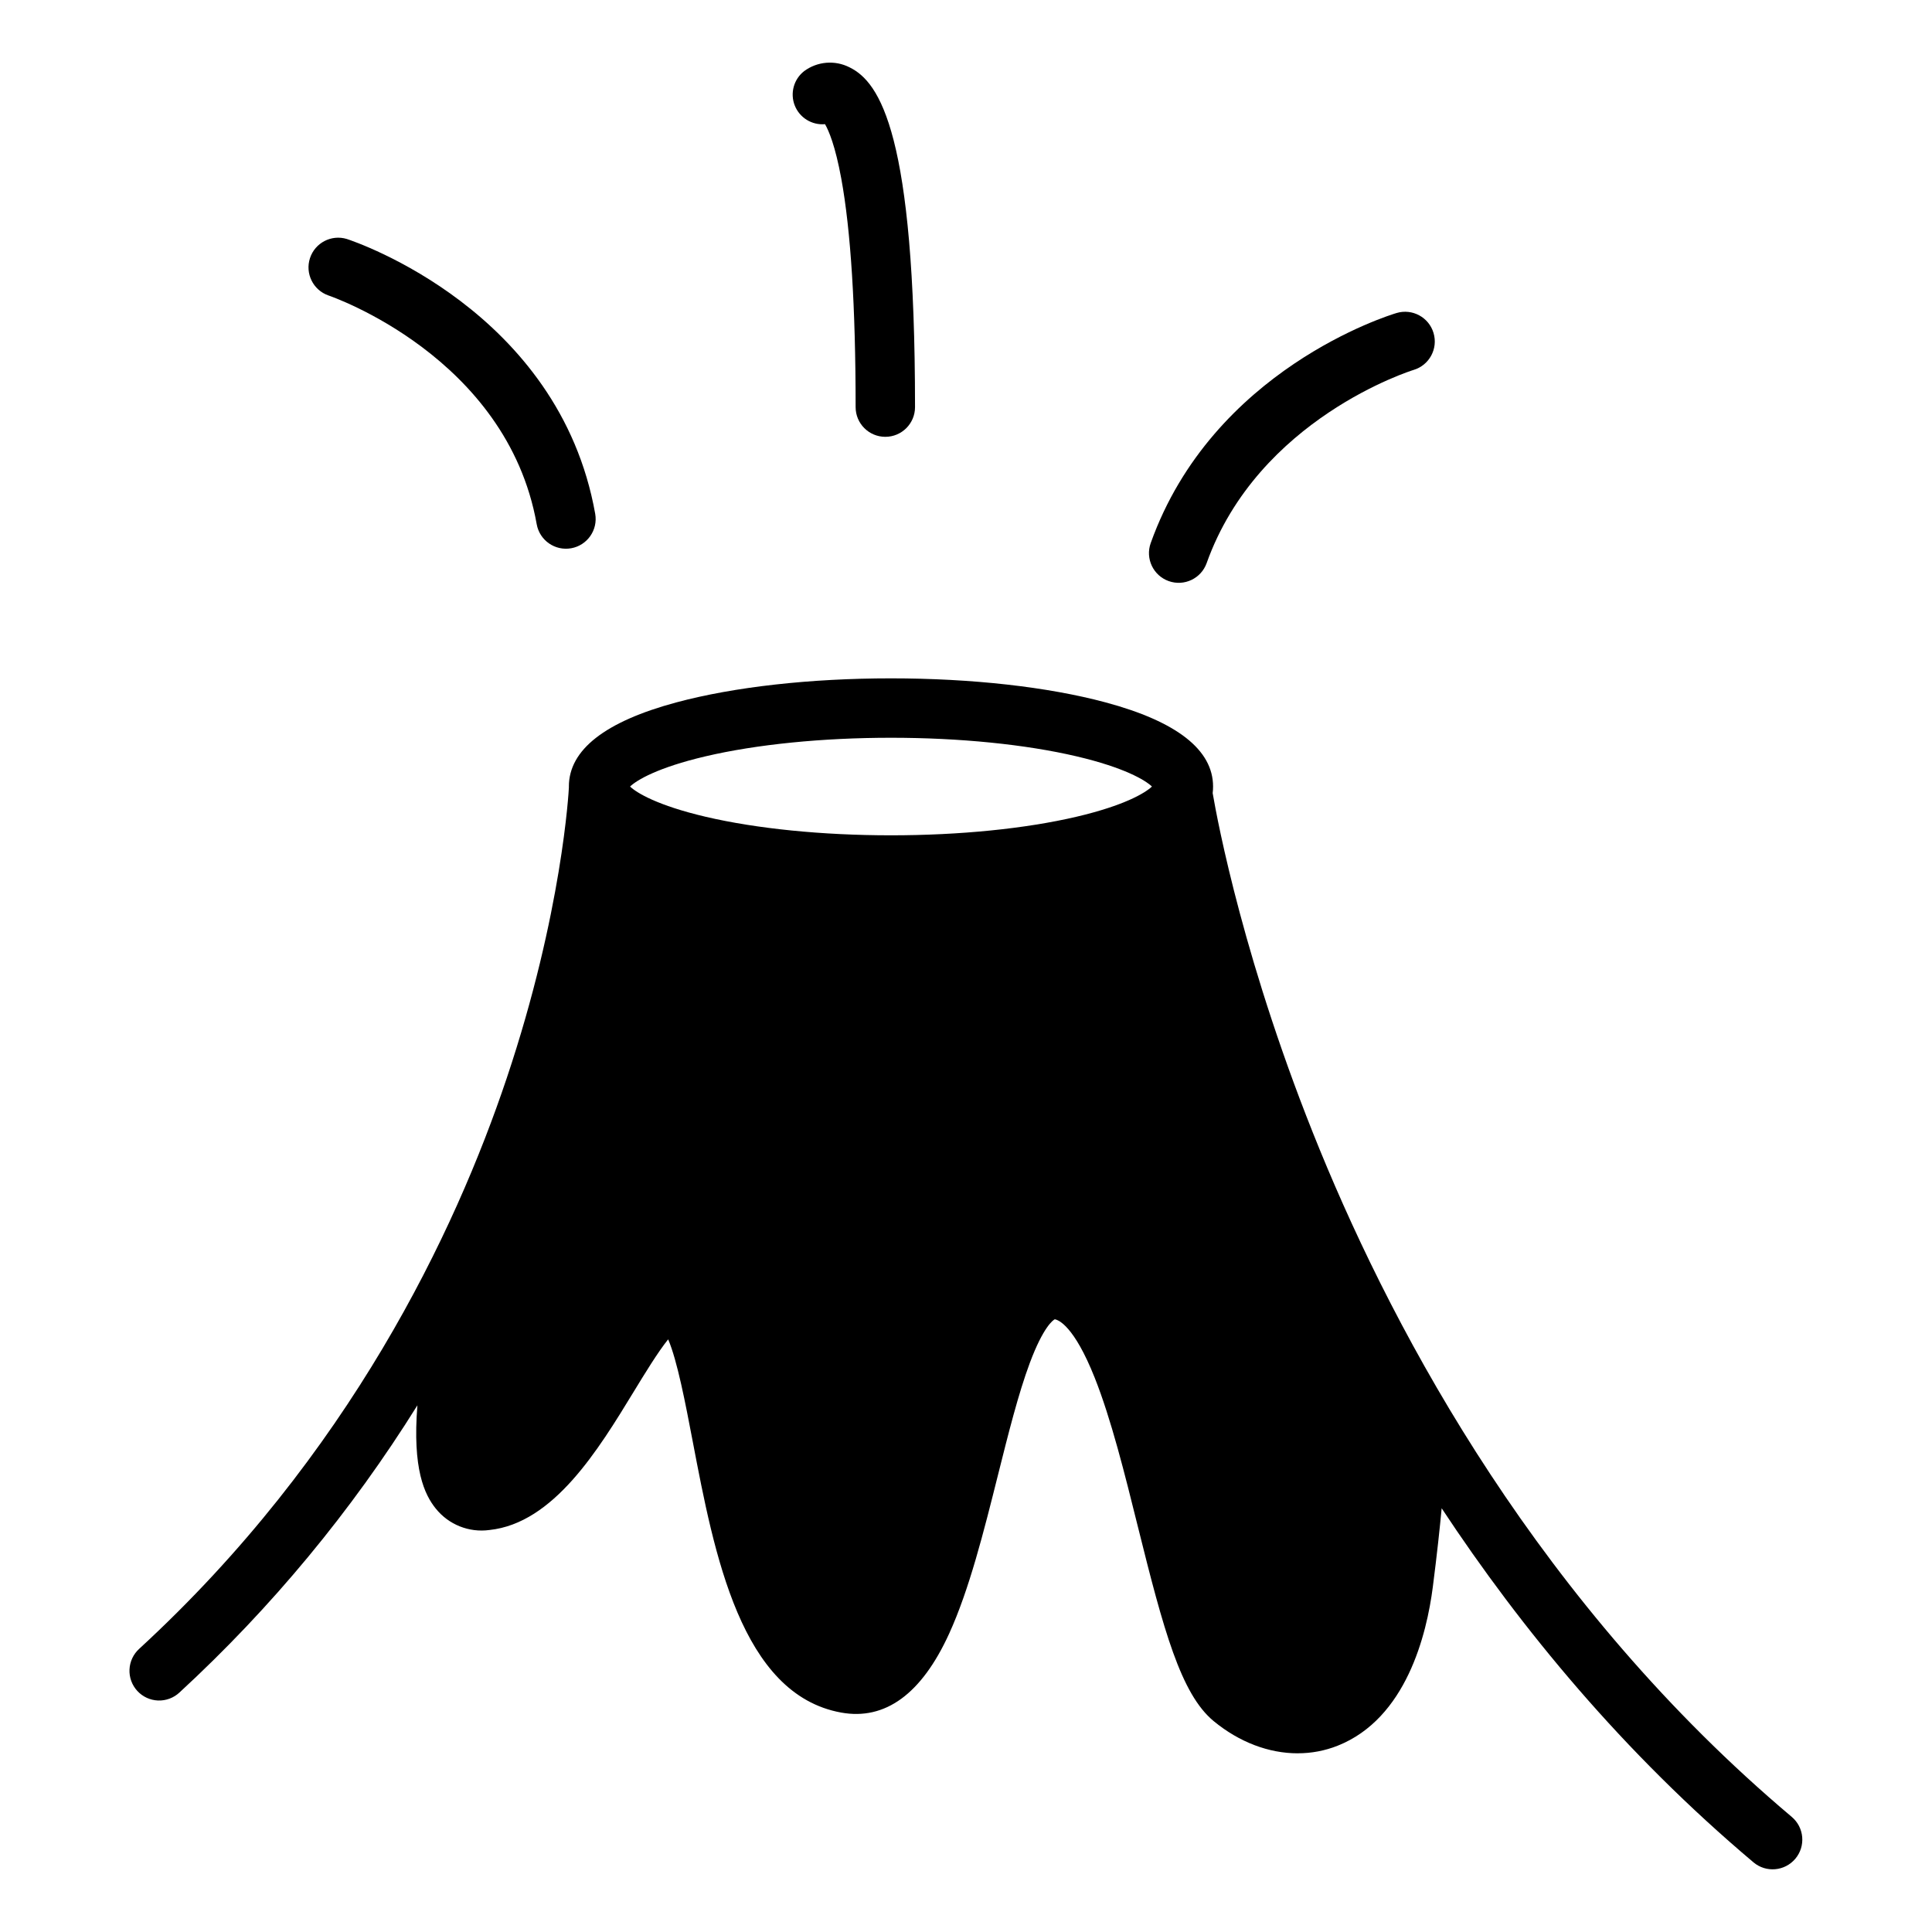
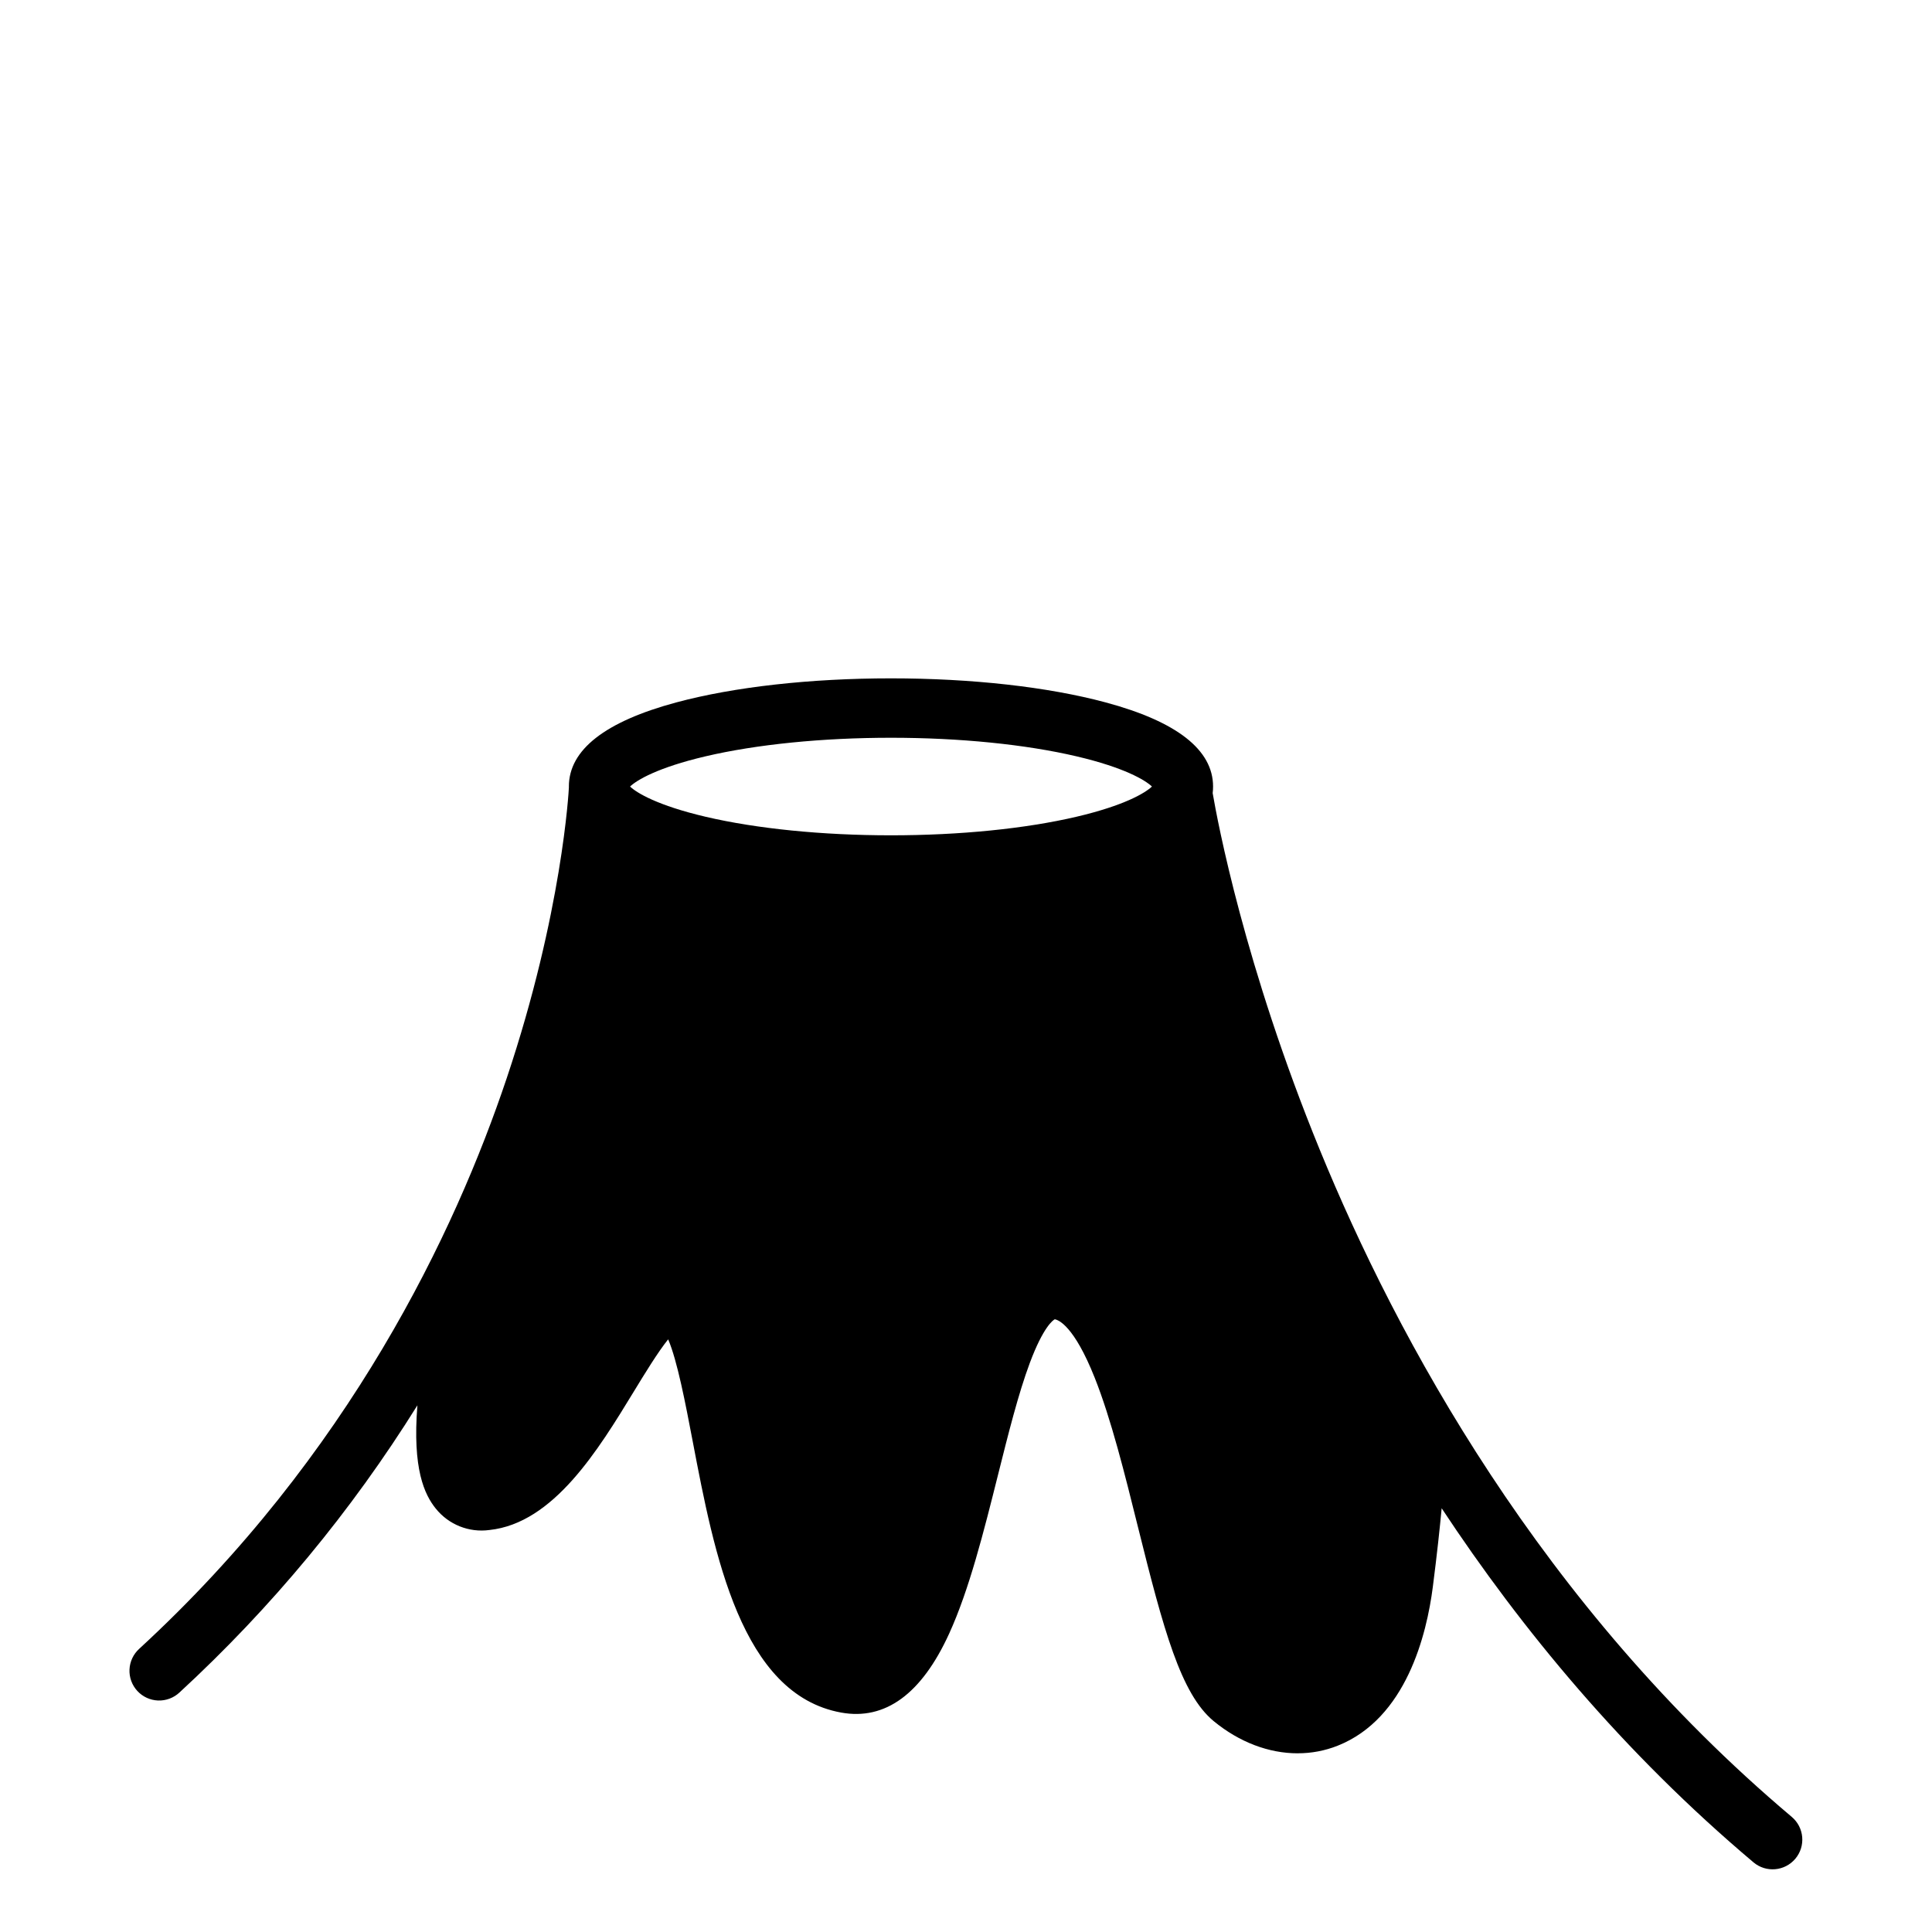
<svg xmlns="http://www.w3.org/2000/svg" fill="#000000" width="800px" height="800px" version="1.1" viewBox="144 144 512 512">
  <g>
    <path d="m618.84 625.5c-66.496-56.031-104.71-127.05-125.07-176.76-19.965-48.762-27.133-87.148-28.398-94.551 0.07-0.582 0.105-1.164 0.105-1.75 0-9.723-9.598-17.23-28.527-22.309-15.281-4.102-35.465-6.359-56.832-6.359-21.367 0-41.551 2.262-56.832 6.359-18.93 5.082-28.527 12.586-28.527 22.309 0 0.066 0.008 0.133 0.008 0.195-0.039 0.781-1.727 33.133-16.473 77.074-13.648 40.68-41.625 99.941-97.395 151.24h0.004c-1.559 1.41-2.488 3.379-2.582 5.477-0.098 2.098 0.648 4.144 2.07 5.691 1.422 1.543 3.398 2.457 5.496 2.535s4.141-0.684 5.672-2.117c24.34-22.426 45.551-48.027 63.059-76.113-1.355 16.898 1.879 23.66 4.871 27.375h0.004c3.41 4.254 8.801 6.406 14.203 5.672 17.016-1.805 28.84-21.211 38.34-36.801 2.668-4.375 6.363-10.441 9.035-13.727 2.426 5.668 4.578 16.941 6.512 27.074 5.695 29.852 12.785 67.004 39.32 71.832 11.672 2.121 21.309-4.902 28.617-20.883 5.336-11.672 9.191-27.059 12.922-41.941 2.797-11.16 5.438-21.699 8.461-29.805 3.613-9.672 6.199-11.375 6.621-11.594 0.93 0.152 5.074 1.621 10.586 15.488 4.359 10.965 7.969 25.484 11.457 39.535 6.769 27.234 11.359 44.289 20.074 51.469 6.805 5.606 14.641 8.531 22.266 8.531v-0.008c3.613 0.012 7.199-0.668 10.562-1.996 18.195-7.207 23.629-29.477 25.25-42.117 1.117-8.711 1.844-15.508 2.34-20.82 21.121 32 48.211 64.82 82.629 93.828h-0.004c3.324 2.805 8.289 2.383 11.094-0.941s2.383-8.289-0.941-11.094zm-189.54-265.06c-13.535 3.176-31 4.926-49.176 4.926-18.176 0-35.641-1.75-49.176-4.926-12.695-2.981-18.203-6.309-19.977-8 1.77-1.695 7.281-5.019 19.977-8 13.539-3.176 31.004-4.926 49.176-4.926 18.176 0 35.641 1.75 49.176 4.926 12.695 2.981 18.203 6.309 19.977 8-1.773 1.691-7.277 5.019-19.977 8z" />
-     <path d="m235.91 207.33c-4.094-1.242-8.43 1.016-9.762 5.078-1.332 4.066 0.824 8.453 4.859 9.879 0.473 0.156 47.324 16.16 55.223 60.633 0.762 4.281 4.848 7.133 9.129 6.375 4.281-0.762 7.133-4.848 6.375-9.129-9.574-53.879-63.531-72.086-65.824-72.836z" />
-     <path d="m357.12 162.84c-2.762 2.141-3.781 5.848-2.508 9.102 1.277 3.25 4.547 5.273 8.027 4.965 0.992 1.715 2.707 5.703 4.301 14.379 2.527 13.762 3.809 34.156 3.809 60.609v-0.004c0 4.348 3.523 7.871 7.871 7.871s7.871-3.523 7.871-7.871c0-72.273-9.273-86.086-17.355-90.047-3.871-1.969-8.523-1.582-12.016 0.996z" />
-     <path d="m514.11 226.95c-1.98 0.59-48.73 14.949-65.164 60.984-1.461 4.094 0.672 8.598 4.769 10.059 4.094 1.465 8.598-0.672 10.059-4.766 13.691-38.352 54.383-51.055 54.836-51.191 4.168-1.242 6.539-5.629 5.293-9.793-1.242-4.168-5.625-6.535-9.793-5.293z" />
+     <path d="m235.91 207.33z" />
  </g>
</svg>